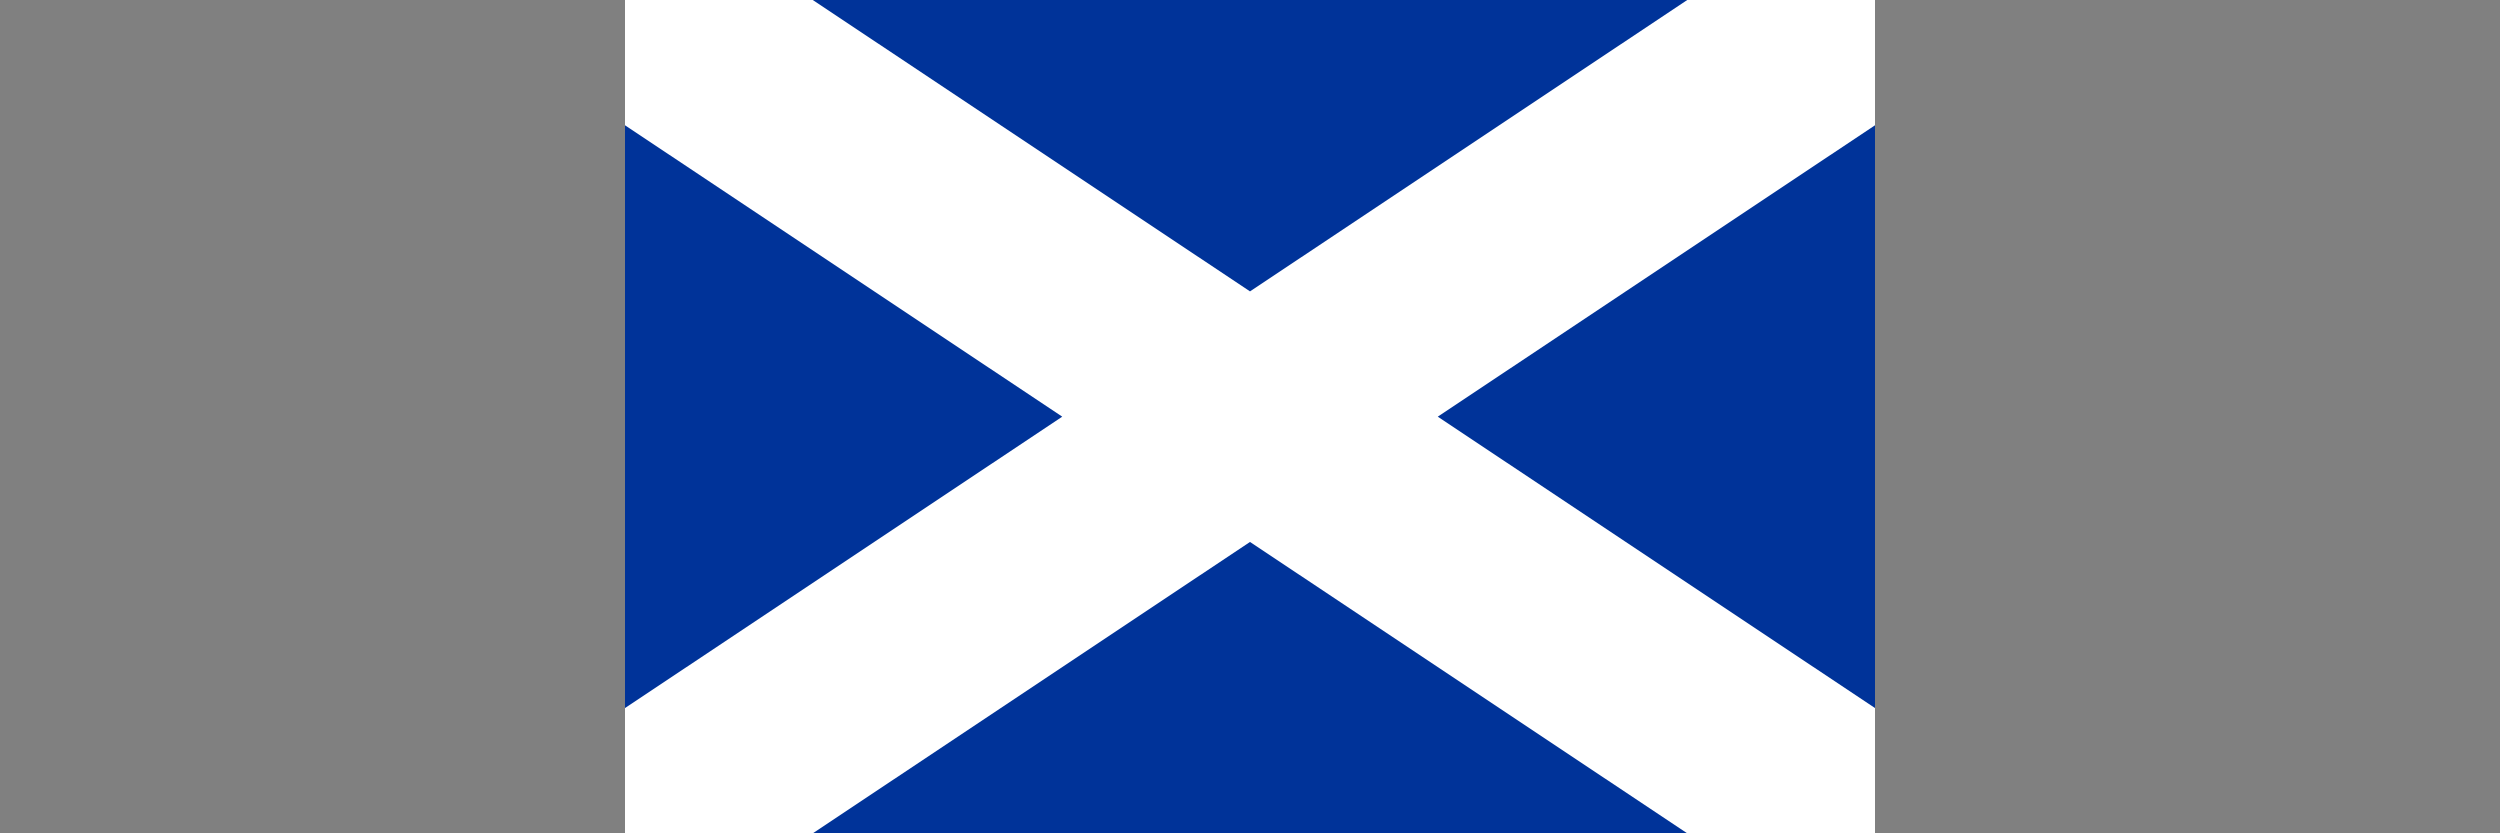
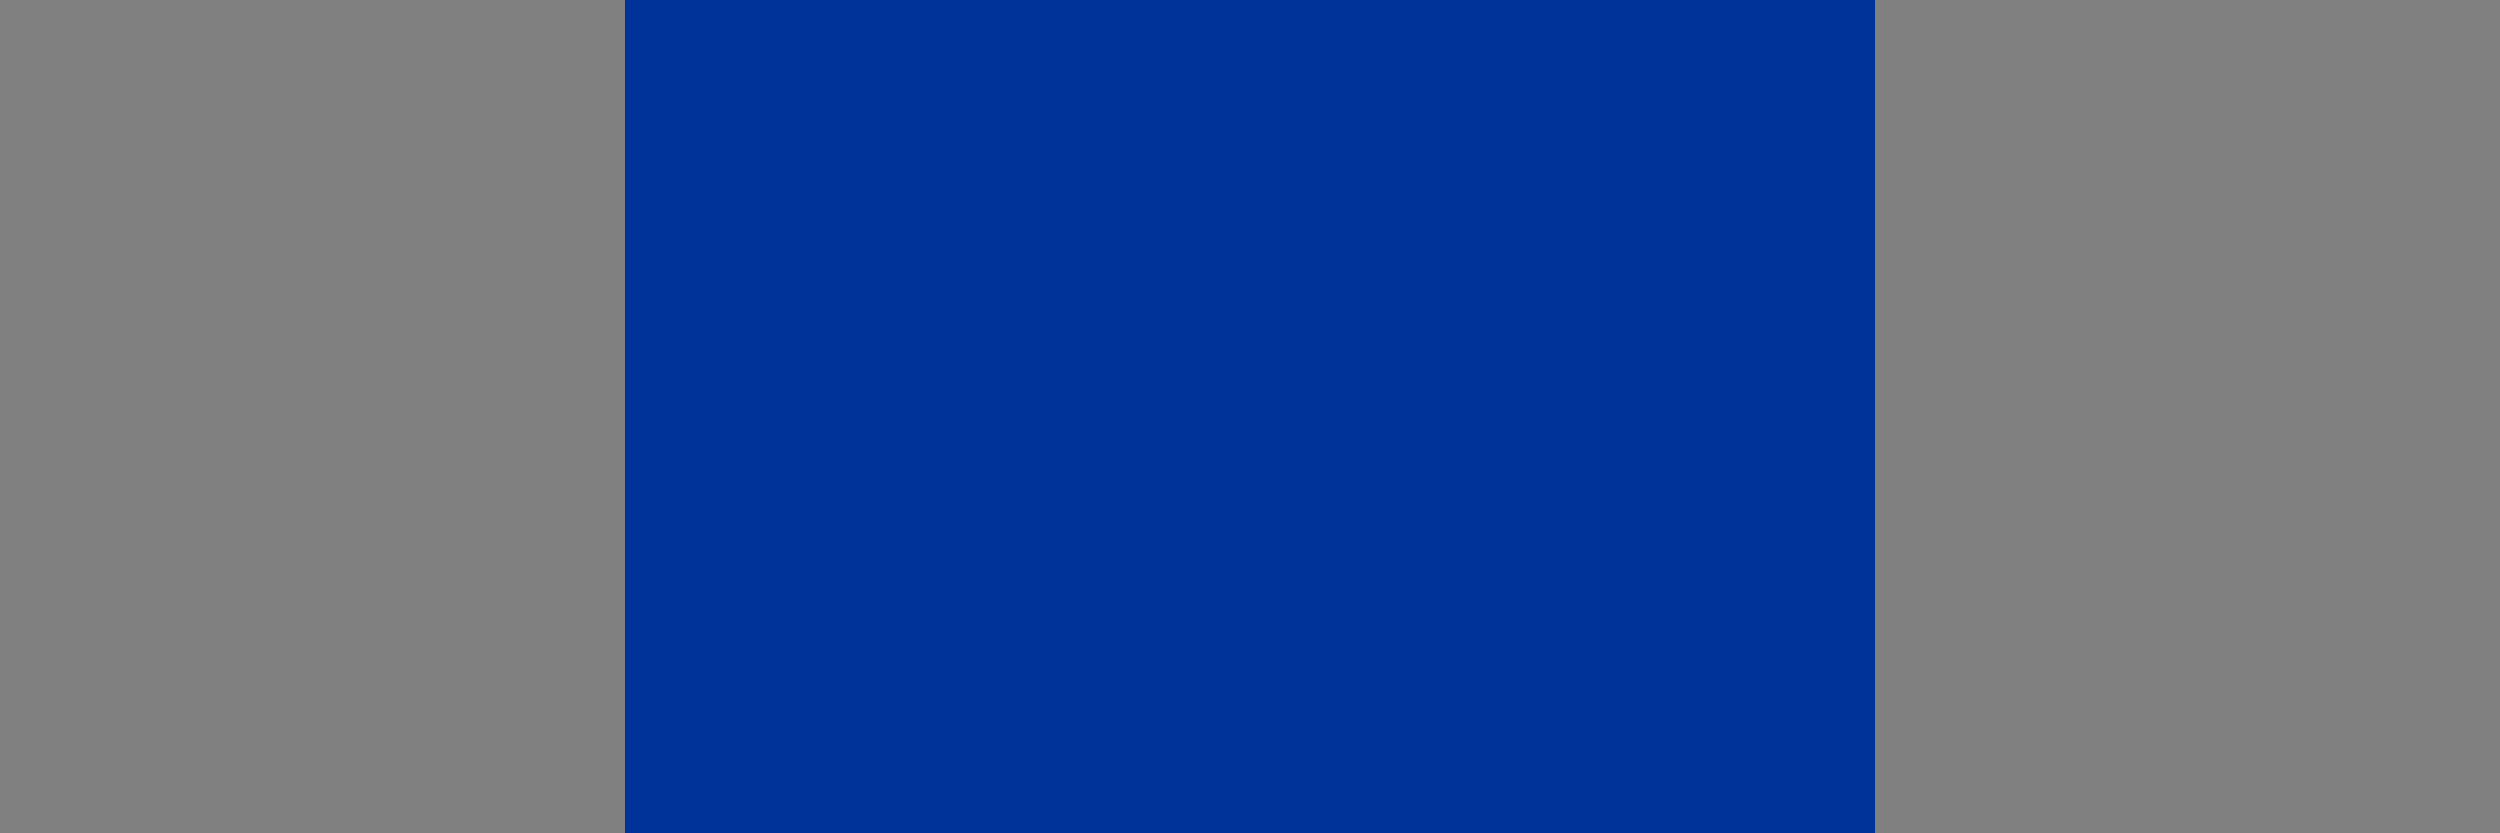
<svg xmlns="http://www.w3.org/2000/svg" version="1.1" id="Lager_1" x="0px" y="0px" viewBox="0 0 900 300" style="enable-background:new 0 0 900 300;" xml:space="preserve">
  <rect x="0" y="0" width="900" height="300" fill="#808080" stroke="none" />
  <style type="text/css">
	.st0{fill:#003399;}
	.st1{fill:#FFFFFF;}
</style>
  <g>
    <rect x="225" class="st0" width="450" height="300" />
-     <polygon class="st1" points="675,45.1 517.6,150 675,254.9 675,300 607.4,300 450,195.1 292.6,300 225,300 225,254.9 382.4,150    225,45.1 225,0 292.6,0 450,104.9 607.4,0 675,0  " />
  </g>
</svg>